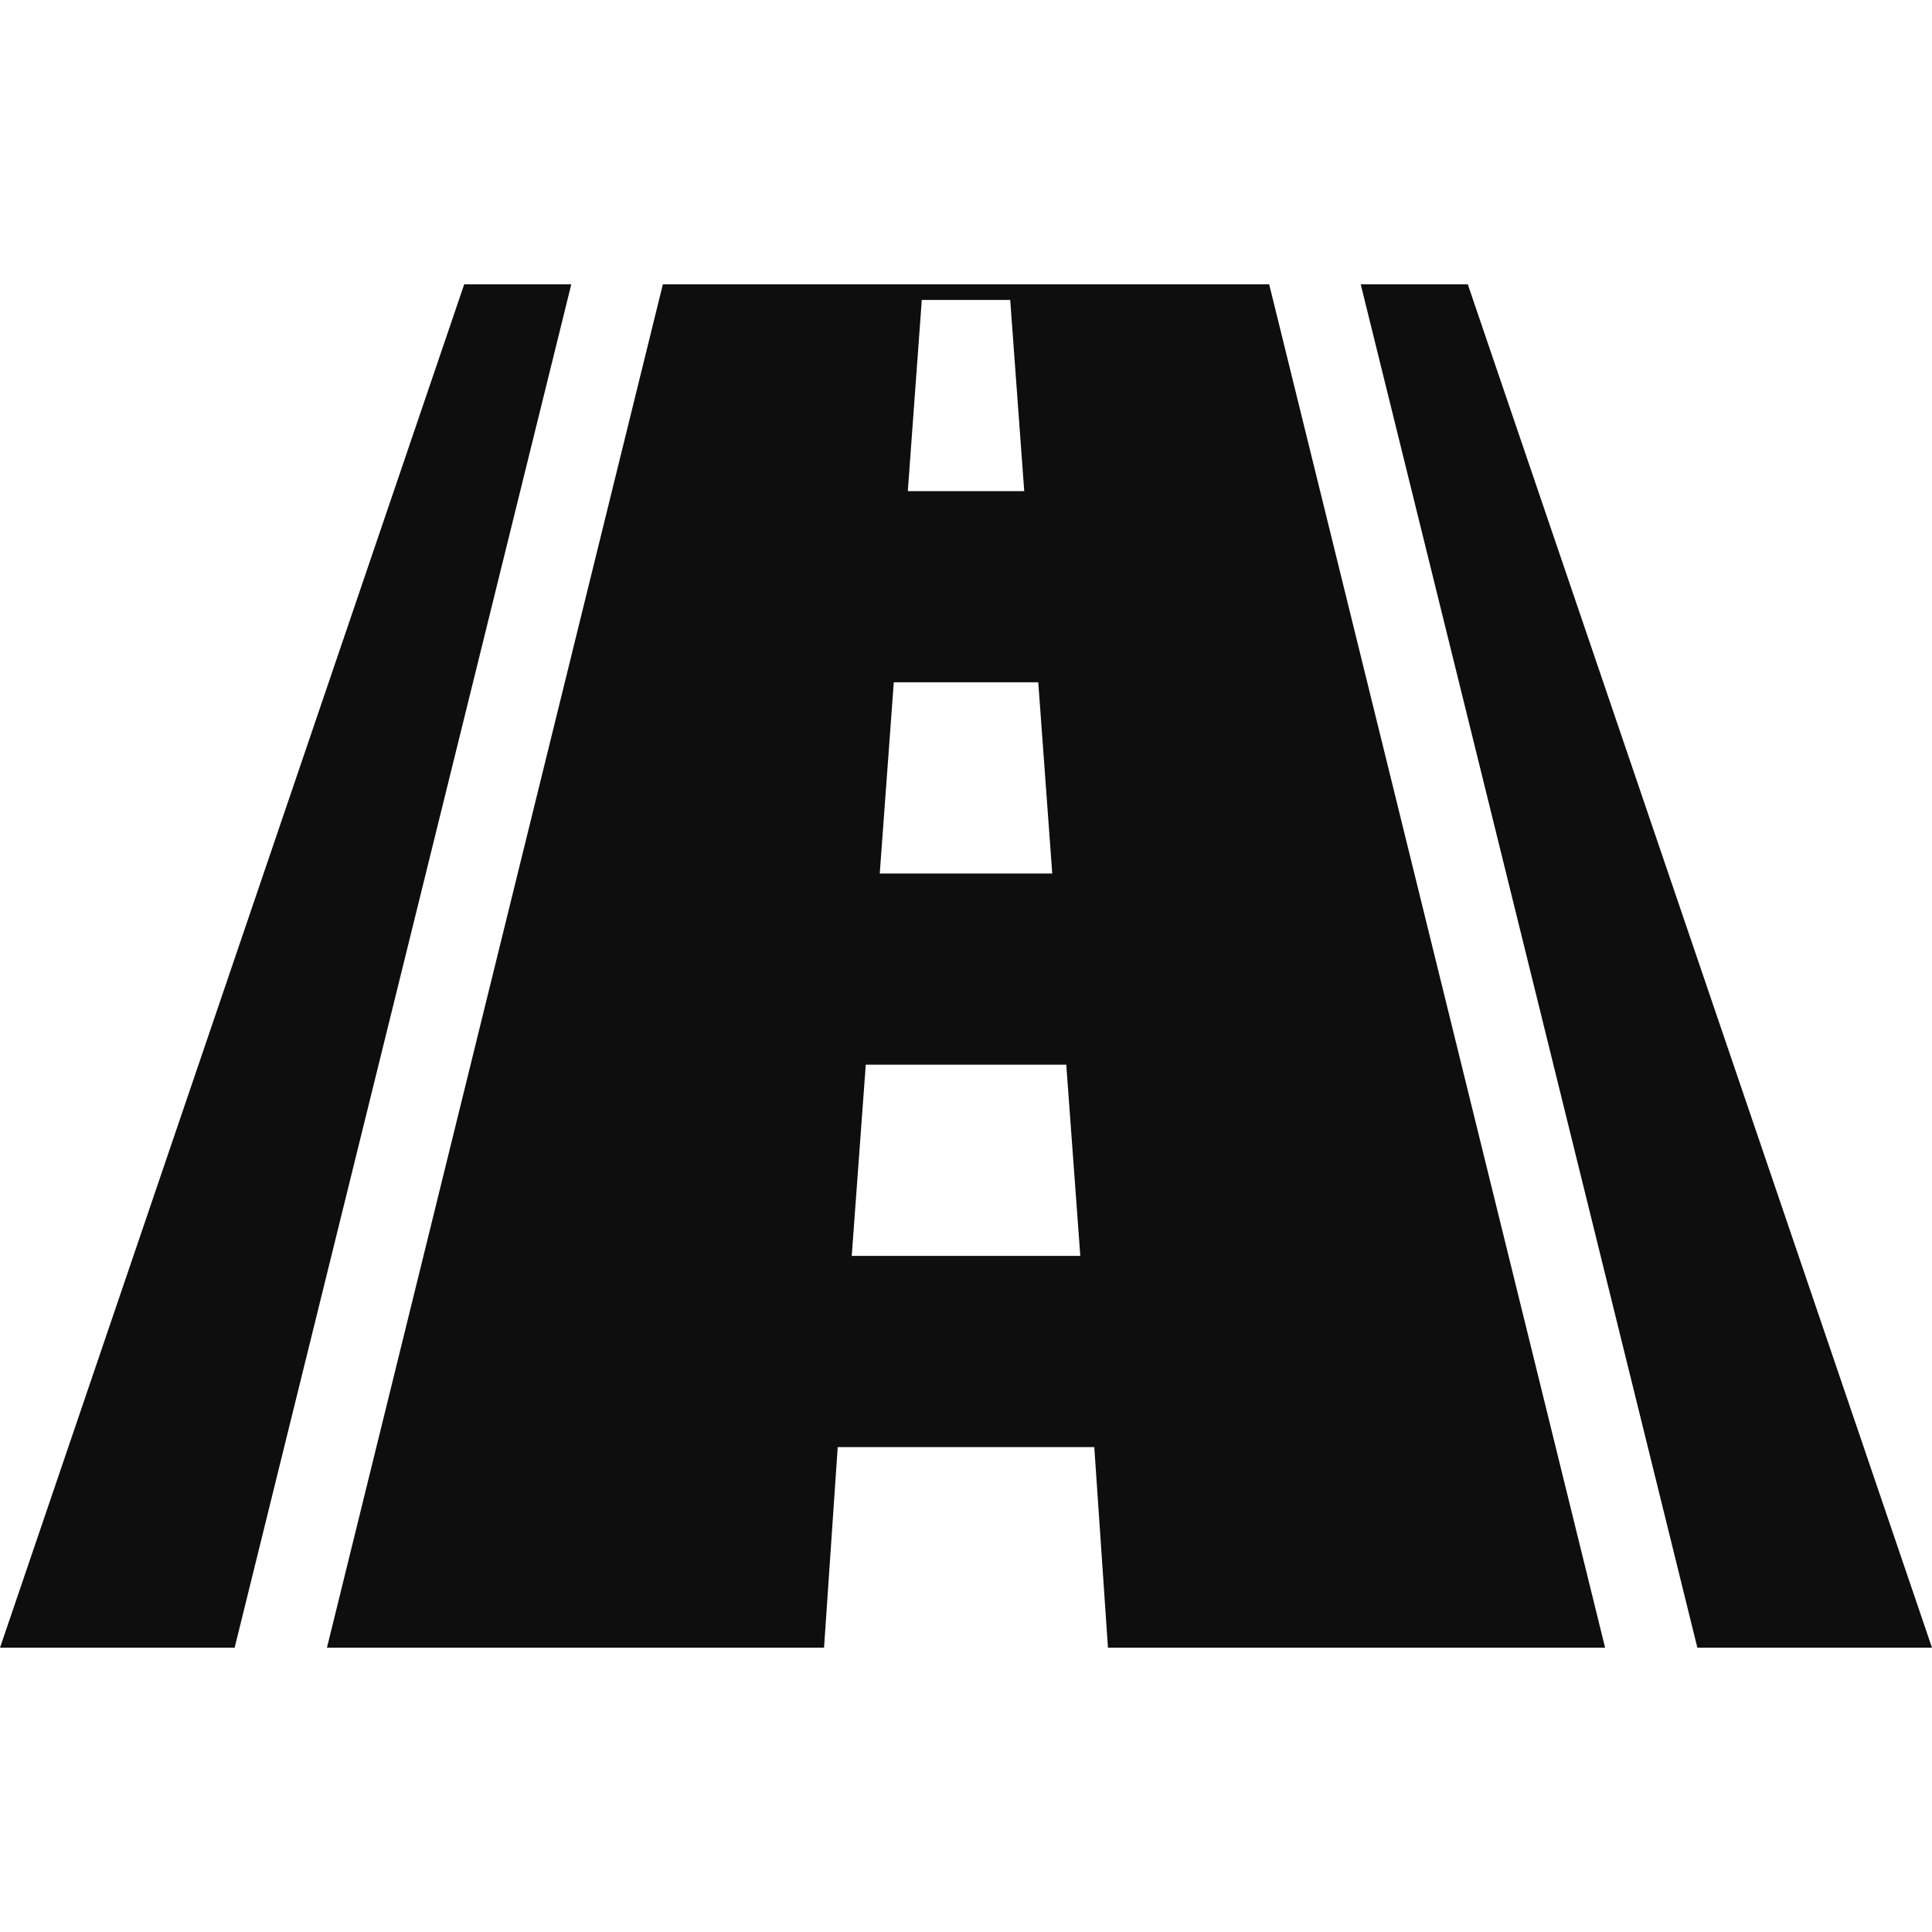
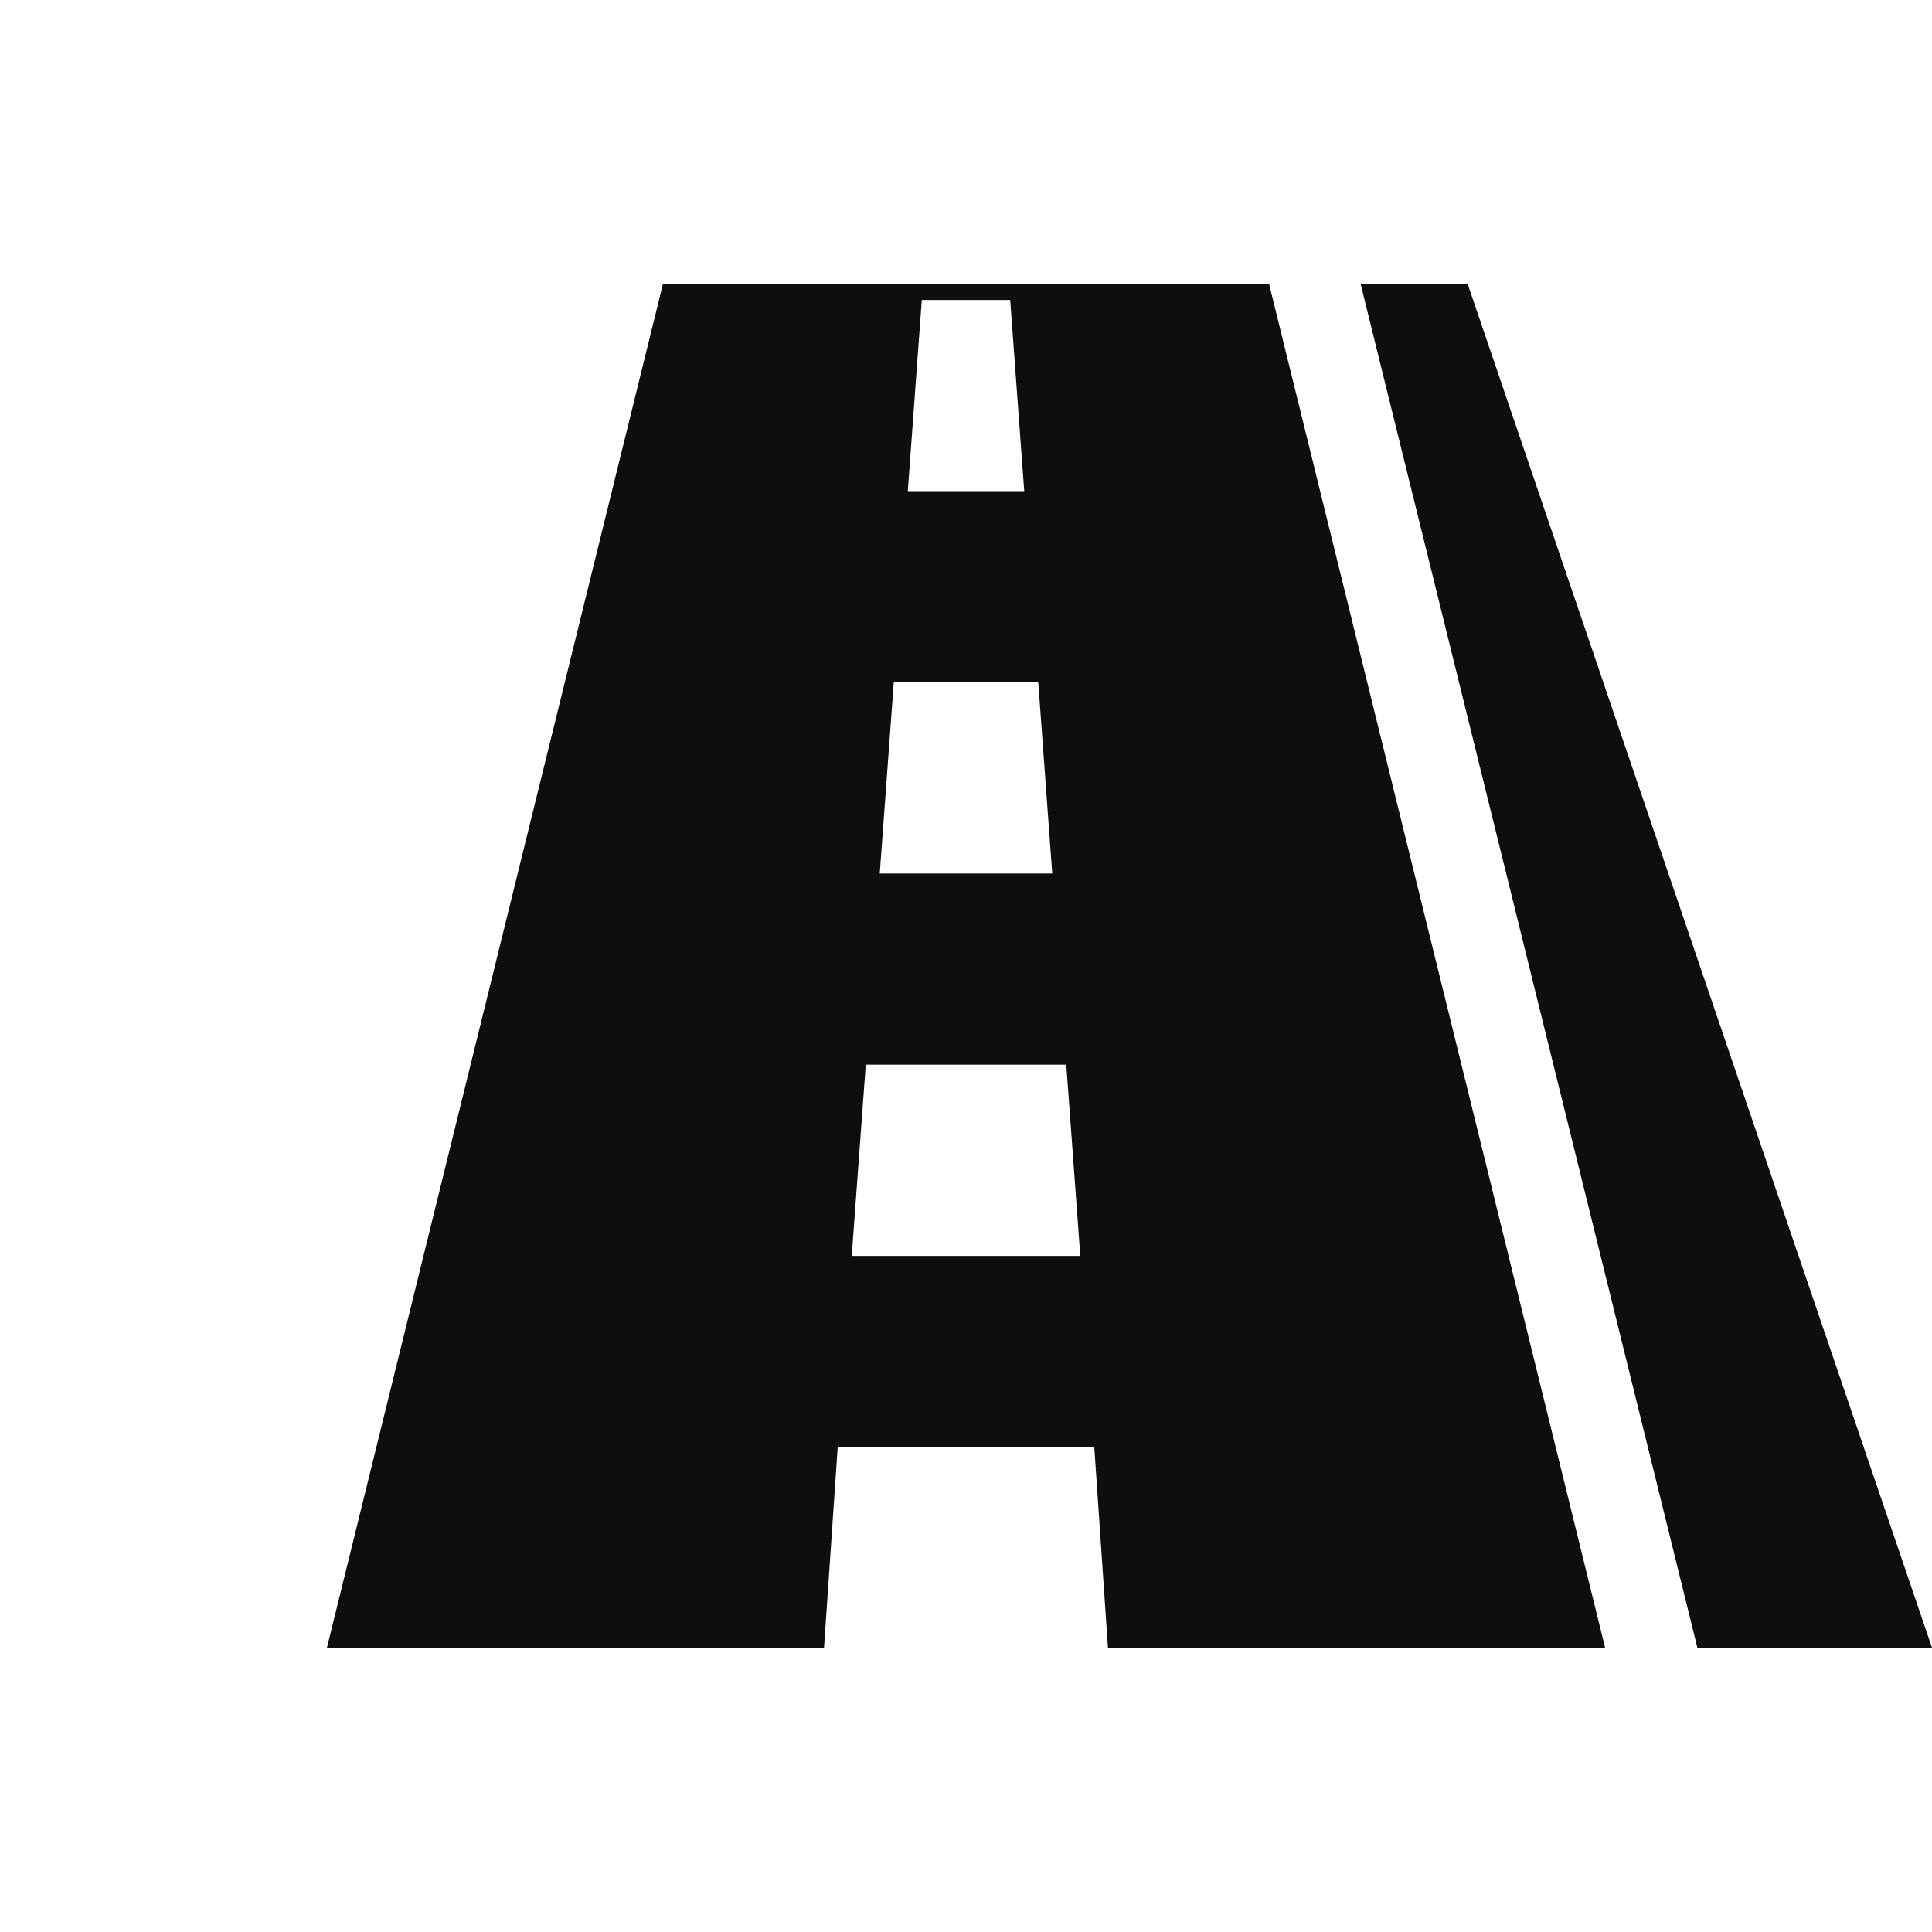
<svg xmlns="http://www.w3.org/2000/svg" width="50" height="50" viewBox="0 0 50 50" fill="none">
-   <path d="M12.014 7.357L0 42.643H6.072L14.785 7.357H12.014Z" fill="#0E0E0E" />
  <path d="M37.986 7.357H35.215L43.928 42.643H50L37.986 7.357Z" fill="#0E0E0E" />
  <path d="M17.155 7.357L8.461 42.643H21.326L21.68 37.45H28.32L28.674 42.643H41.54L32.846 7.357H17.155ZM23.856 7.762H26.144L26.507 12.71H23.494L23.856 7.762ZM23.131 17.658H26.87L27.232 22.606H22.768L23.131 17.658ZM22.043 32.502L22.406 27.554H27.595L27.958 32.502H22.043Z" fill="#0E0E0E" />
</svg>